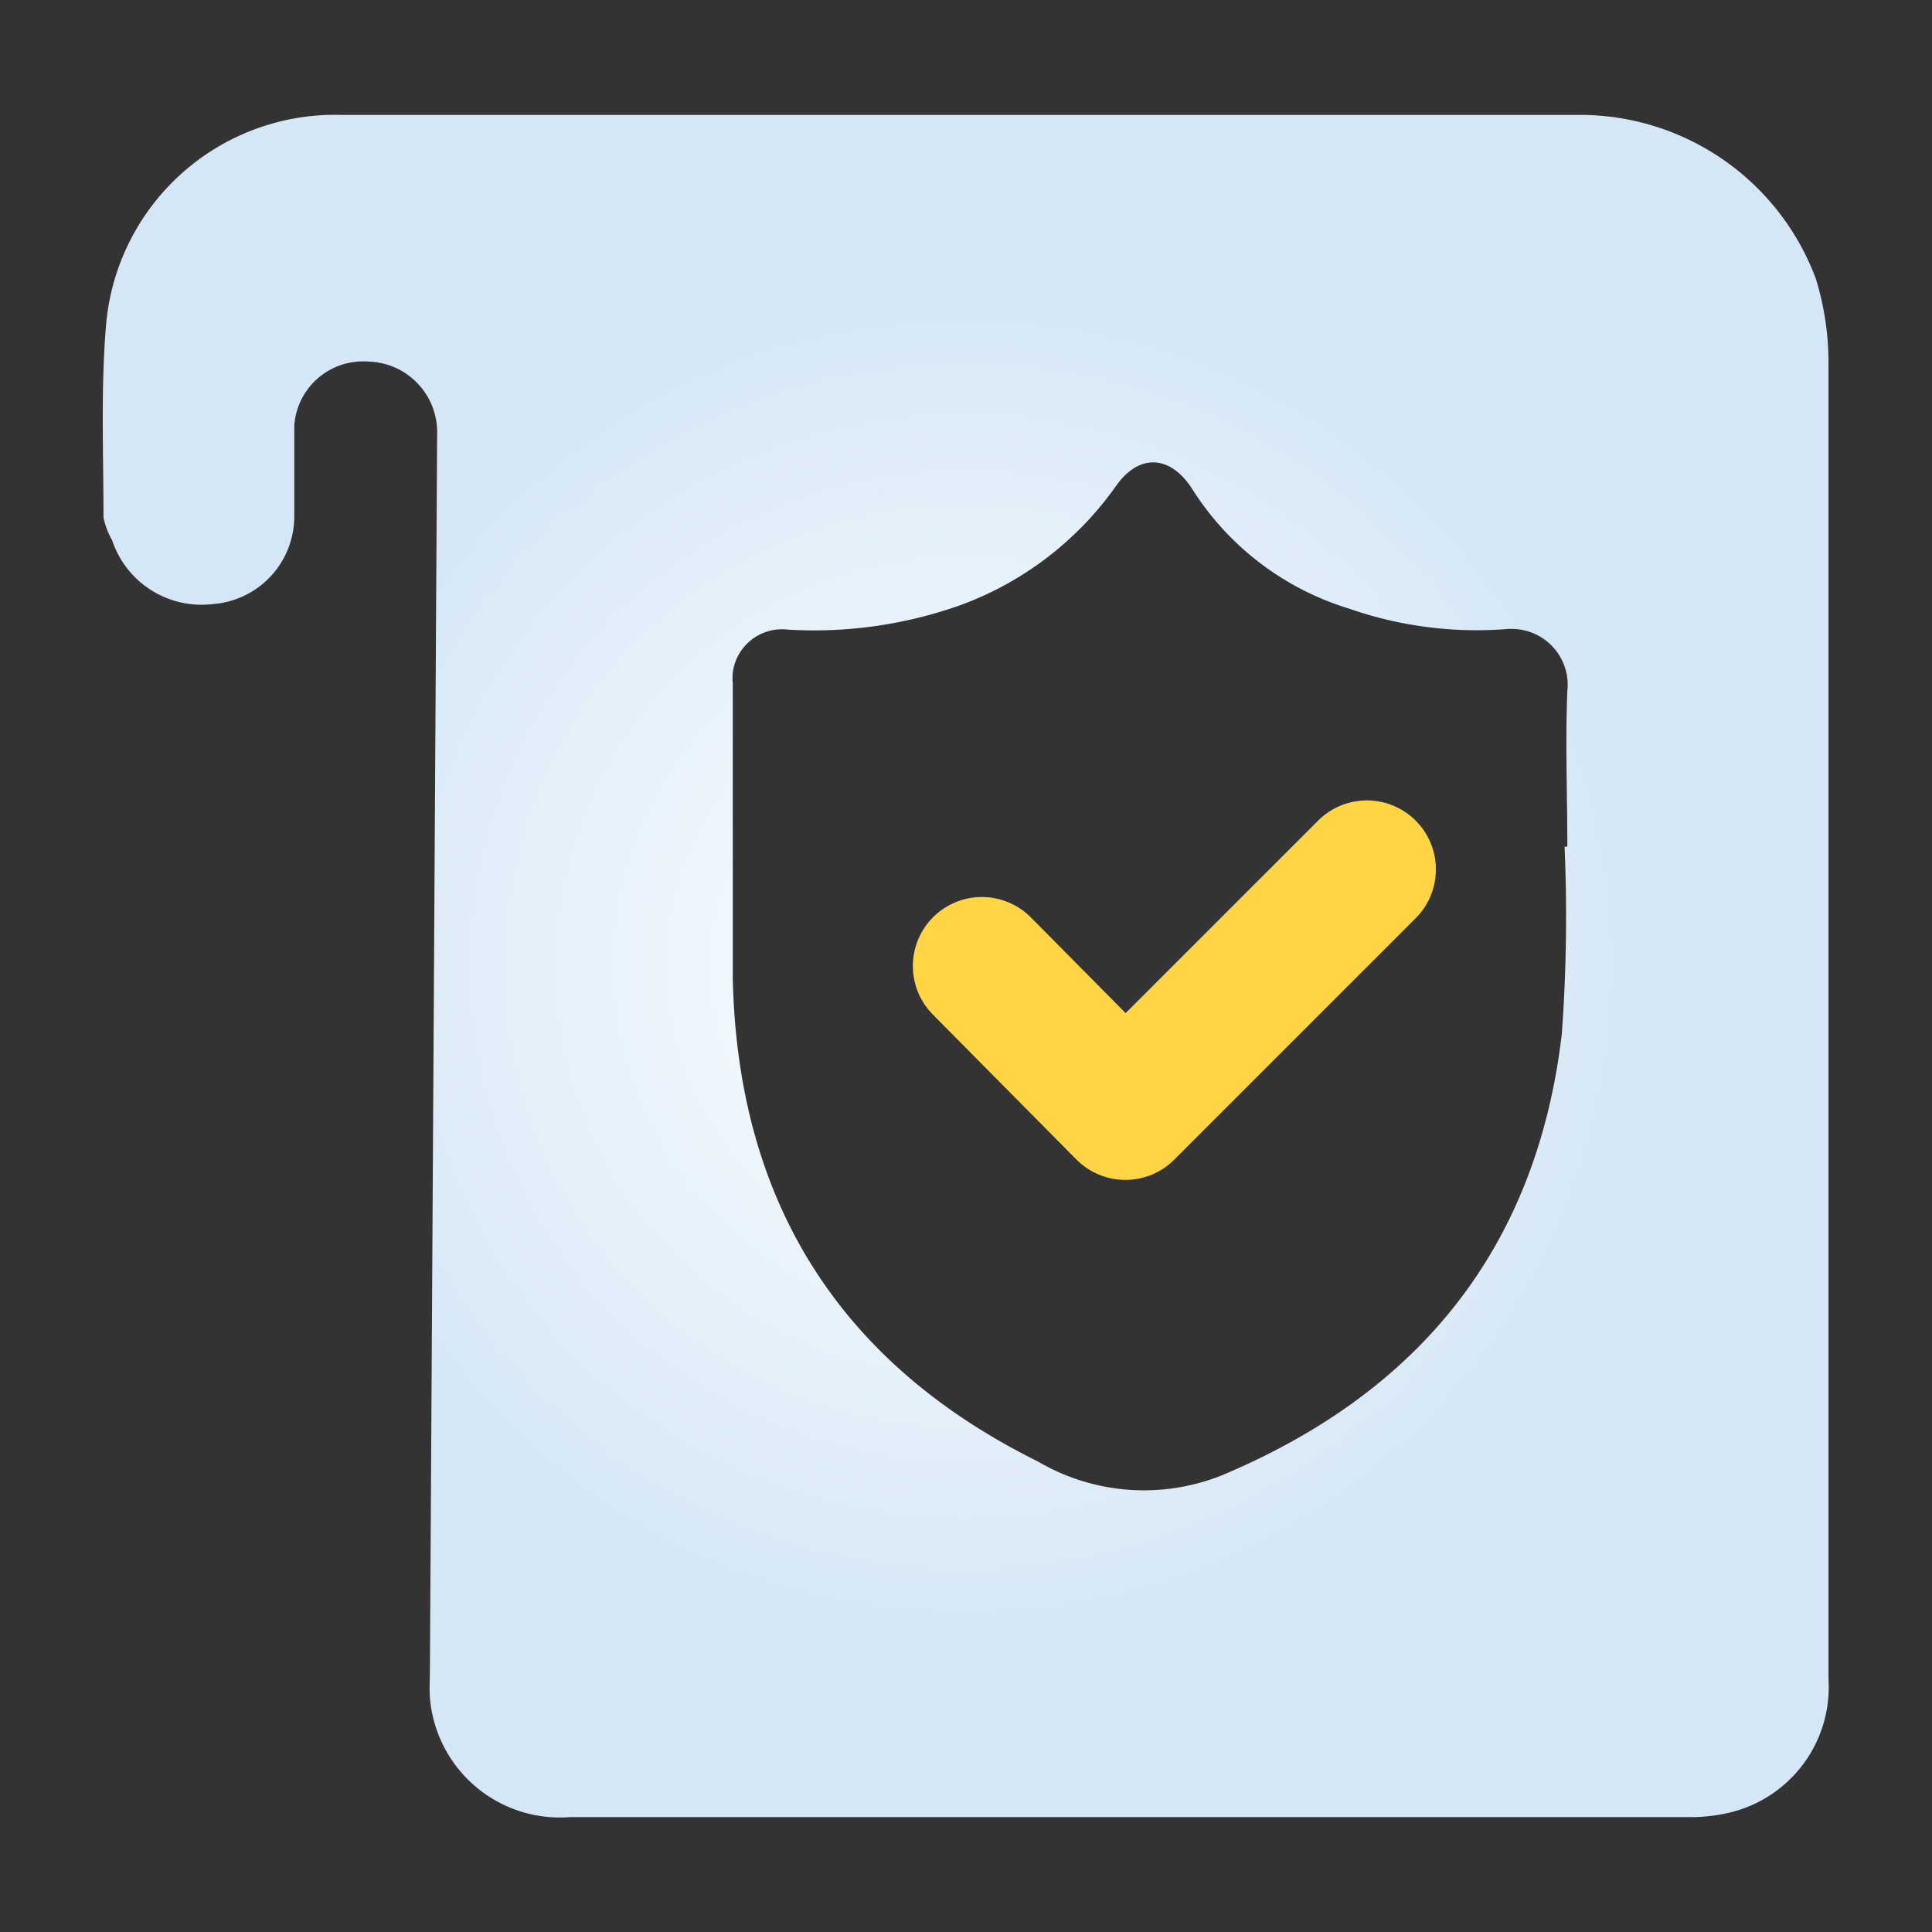
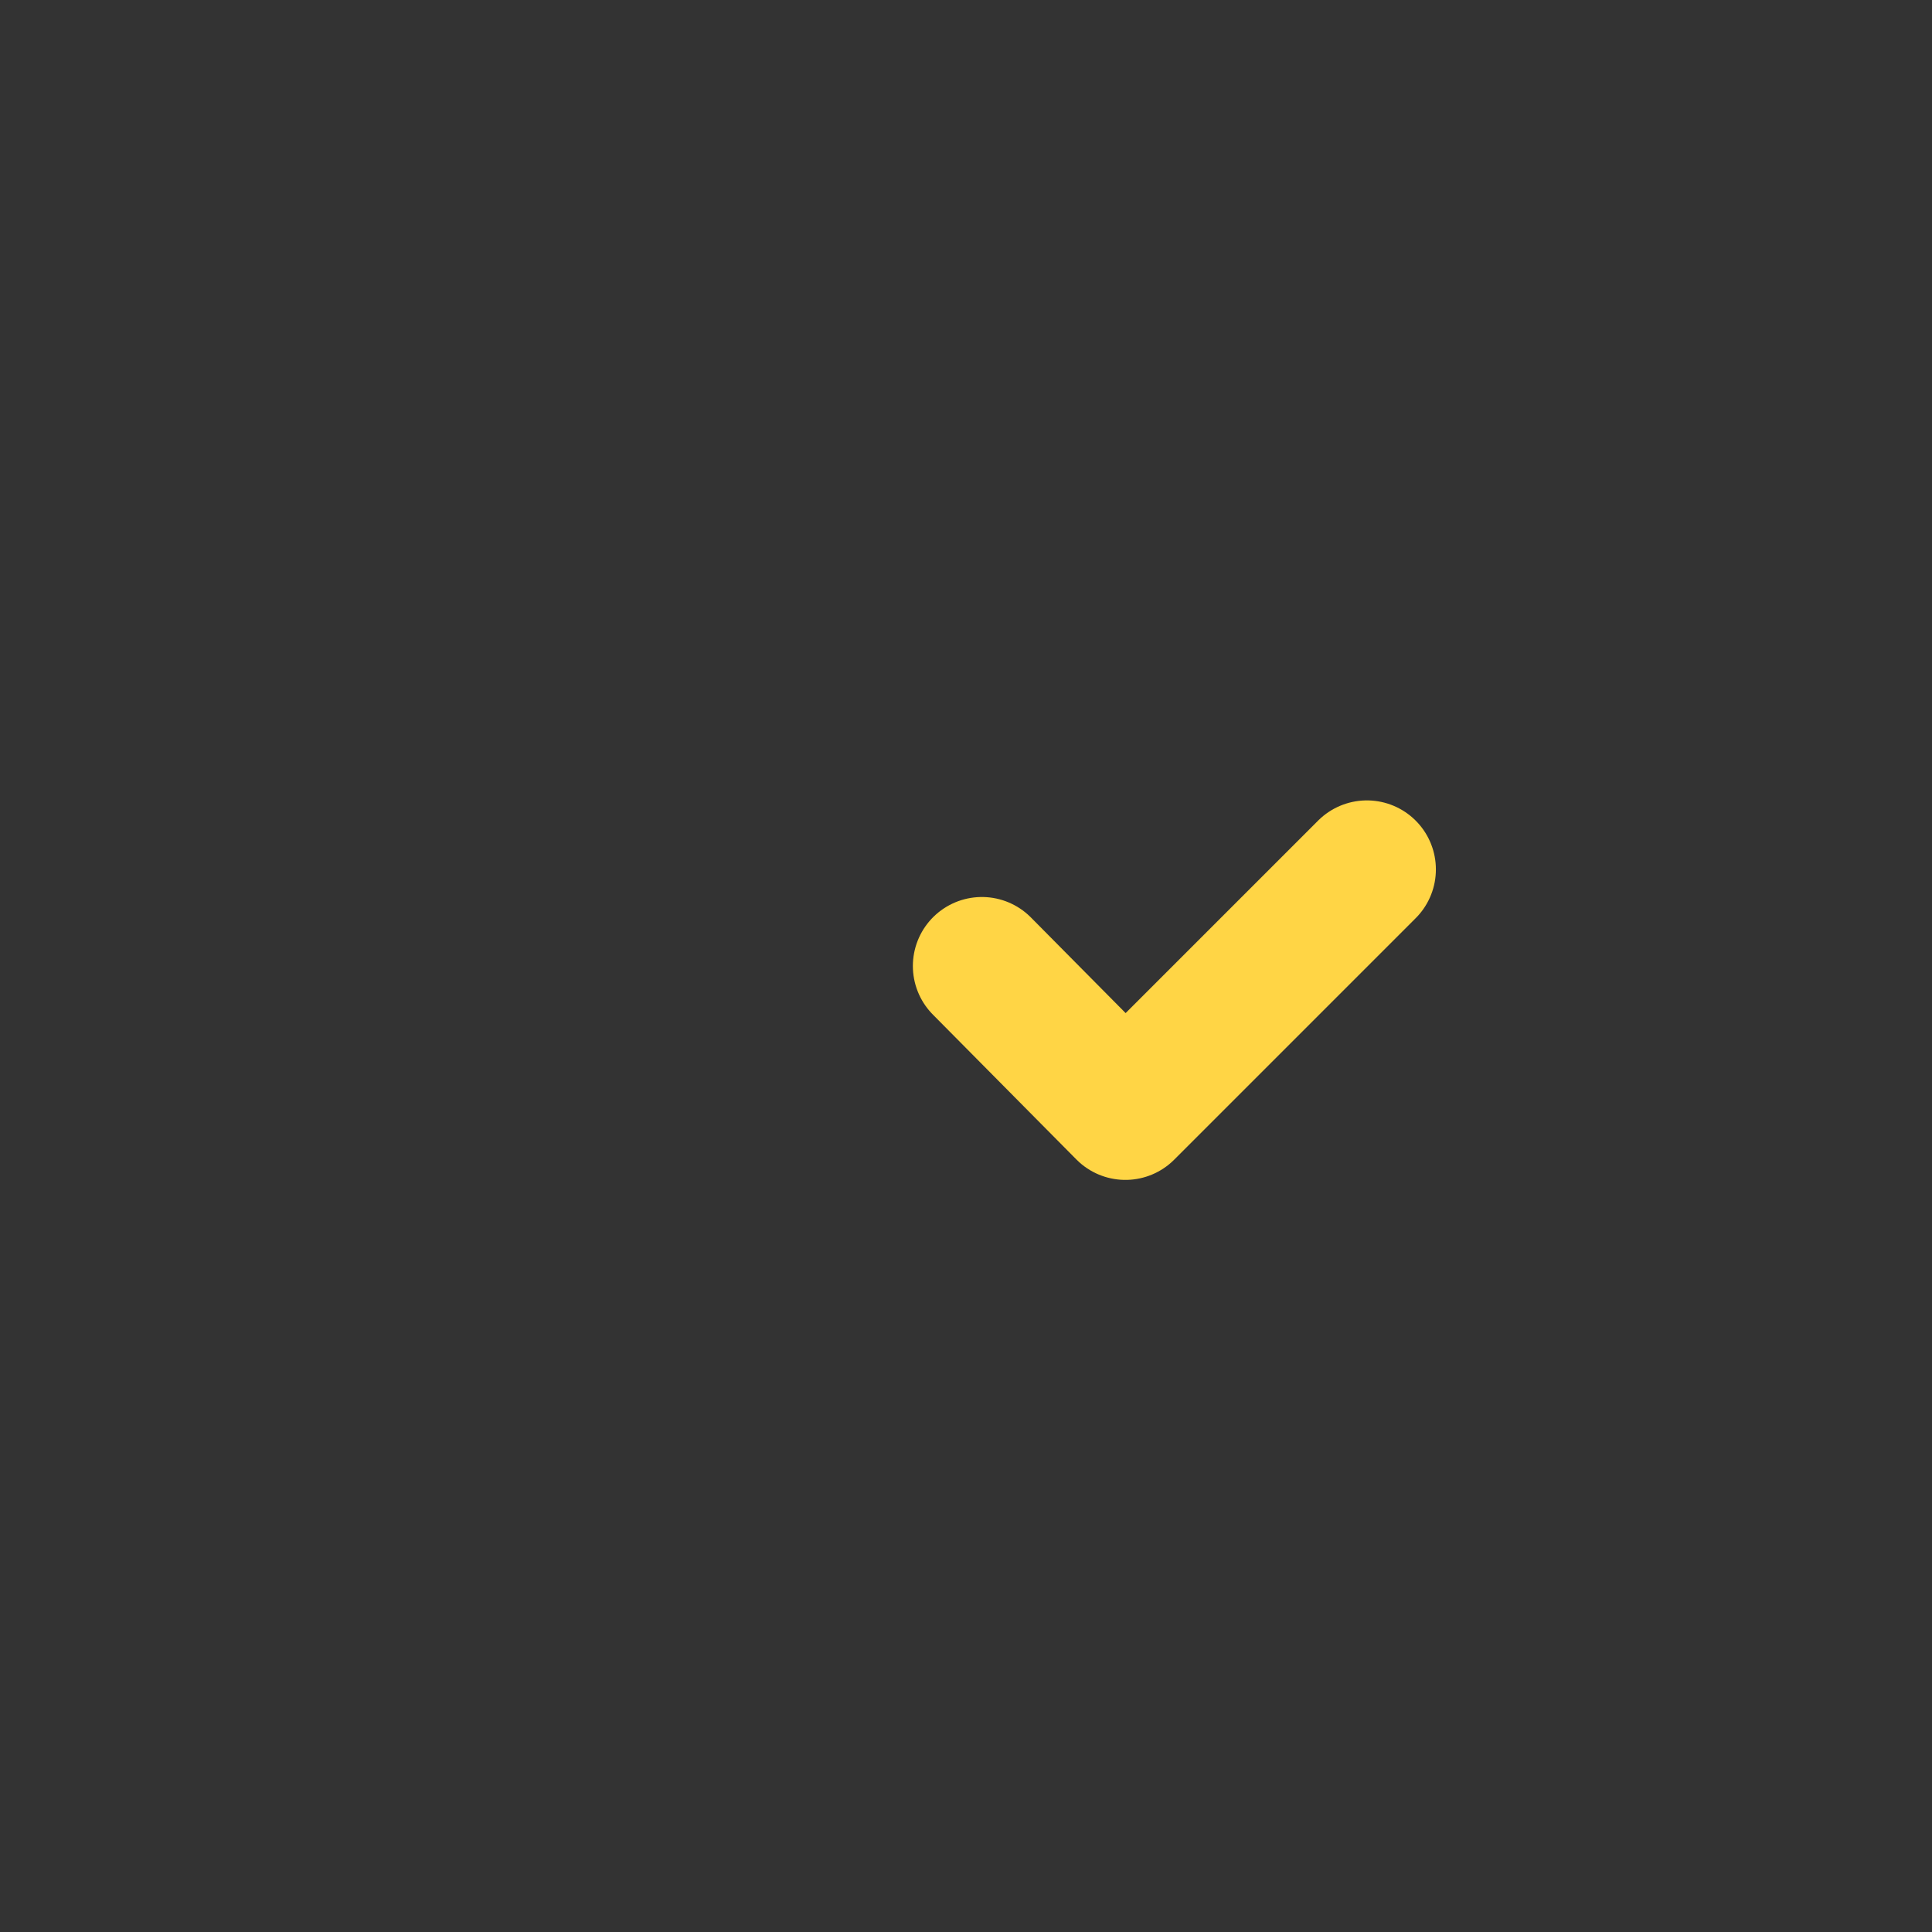
<svg xmlns="http://www.w3.org/2000/svg" id="design" viewBox="0 0 56 56">
  <rect x="0" y="0" width="56" height="56" fill="#333333" stroke="none" />
  <defs>
    <style>.cls-1{fill:url(#radial-gradient);}.cls-2{fill:none;stroke:#ffd545;stroke-linecap:round;stroke-linejoin:round;stroke-width:4px;}</style>
    <radialGradient id="radial-gradient" cx="27.99" cy="2406" r="24.85" gradientTransform="translate(0 -2378)" gradientUnits="userSpaceOnUse">
      <stop offset="0.23" stop-color="#f2f8fd" />
      <stop offset="0.63" stop-color="#deecf8" />
      <stop offset="0.78" stop-color="#d5e7f6" />
    </radialGradient>
  </defs>
-   <path class="cls-1" d="M53,29.45V48.67a3.74,3.74,0,0,1-2.87,3.87,4.93,4.93,0,0,1-1.21.13H16.52a3.78,3.78,0,0,1-4.06-3.48v0a5.42,5.42,0,0,1,0-.57l.21-36a2.05,2.05,0,0,0-2-2.14h0a2,2,0,0,0-2.14,1.85h0V15a2.55,2.55,0,0,1-2.37,2.51,2.73,2.73,0,0,1-2.91-1.85A2.3,2.3,0,0,1,3,15c0-1.85-.08-3.7.07-5.53a6.66,6.66,0,0,1,6.8-6.14H45.8a7.3,7.3,0,0,1,6.83,4.74A8.26,8.26,0,0,1,53,10.54Zm-7.65-4.91h.08c0-1.5-.06-3,0-4.51A1.62,1.62,0,0,0,44,18.24a1.86,1.86,0,0,0-.41,0,11.23,11.23,0,0,1-4.49-.6,8.21,8.21,0,0,1-4.52-3.43c-.62-1-1.53-1.1-2.22-.14a9.53,9.53,0,0,1-4.52,3.47,12.68,12.68,0,0,1-5,.71,1.44,1.44,0,0,0-1.6,1.24,1.71,1.71,0,0,0,0,.32v8.55c.14,6.42,3.05,11.13,8.84,14a6.08,6.08,0,0,0,5.32.41c5.73-2.4,9.14-6.59,9.87-12.8A47,47,0,0,0,45.35,24.54Z" />
  <polyline class="cls-2" points="39.62 25.2 32.62 32.2 28.46 28" />
</svg>